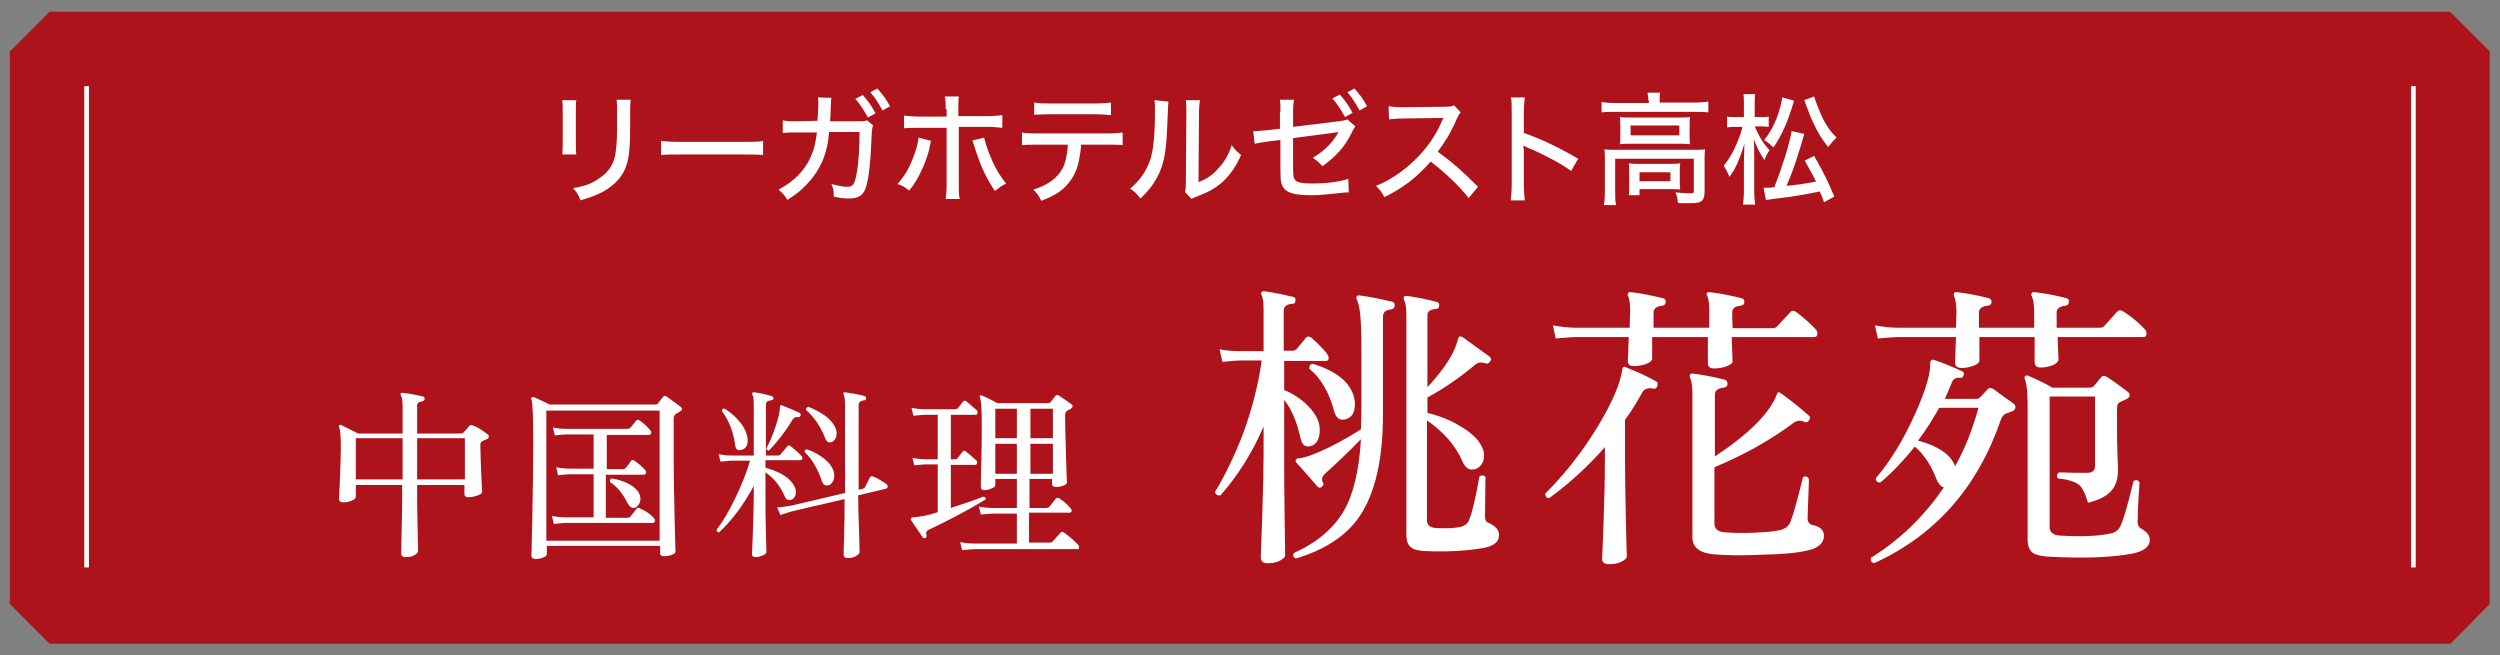
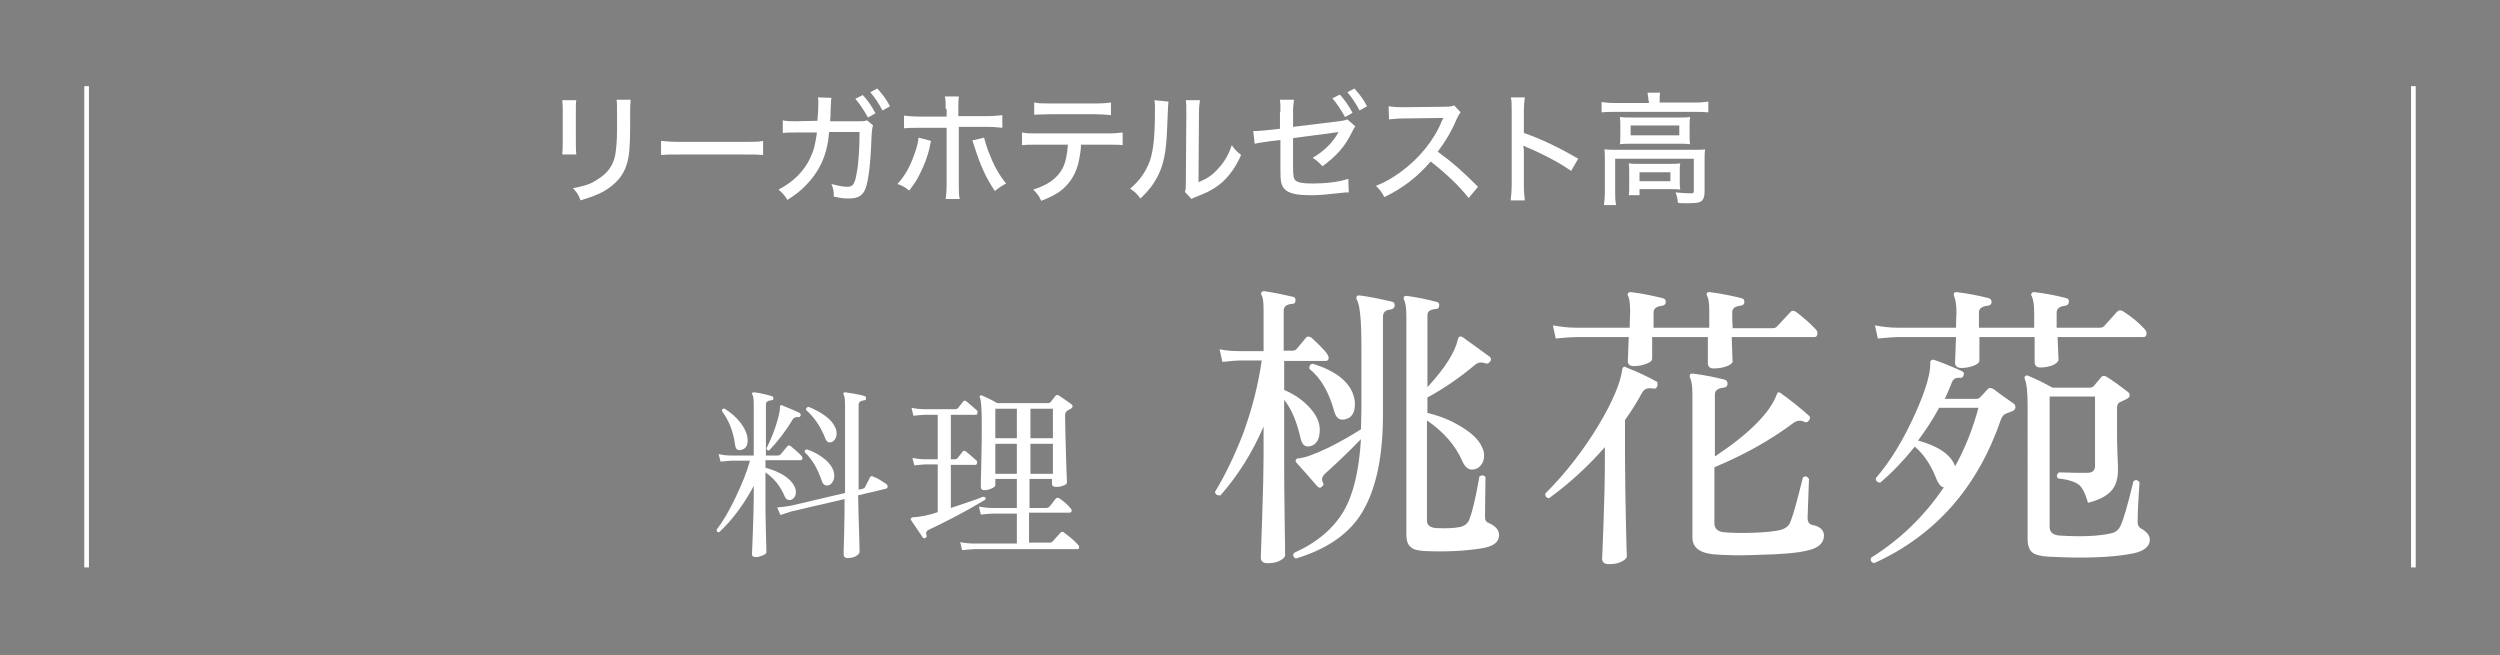
<svg xmlns="http://www.w3.org/2000/svg" version="1.1" id="レイヤー_1" x="0px" y="0px" viewBox="0 0 534 140" style="enable-background:new 0 0 534 140;" xml:space="preserve">
  <rect x="0" y="0" width="534" height="140" fill="#808080" stroke="none" />
  <style type="text/css">
	.st0{fill:#AE131B;}
	.st1{fill:none;stroke:#FFFFFF;stroke-miterlimit:10;}
	.st2{fill:#FFFFFF;}
</style>
  <g>
-     <path class="st0" d="M523.4,137.5H10.6c-3.3-3.3-5.2-5.2-8.5-8.5V11c3.3-3.3,5.2-5.2,8.5-8.5h512.7c3.3,3.3,5.2,5.2,8.5,8.5v118   C528.6,132.3,526.7,134.2,523.4,137.5z" />
    <line class="st1" x1="18.5" y1="18.4" x2="18.5" y2="121.2" />
    <line class="st1" x1="515.5" y1="18.4" x2="515.5" y2="121.2" />
    <g>
      <path class="st2" d="M123.1,21.4c-0.1,0.6-0.1,0.6-0.1,2.8v5.7c0,1.4,0,2.3,0.1,3.1h-3c0.1-1,0.1-1.6,0.1-3.1v-5.7    c0-1.3,0-2-0.1-2.8H123.1z M134.7,21.5c-0.1,0.8-0.1,1.2-0.1,2.8v2.8c0,4.1-0.2,6.3-0.7,7.9c-0.7,2.5-2.4,4.4-5,5.9    c-1.3,0.7-2.6,1.2-4.9,1.9c-0.4-1.1-0.6-1.5-1.6-2.6c2.6-0.5,3.8-0.9,5.1-1.8c2.2-1.3,3.4-2.9,3.9-5.2c0.2-1.2,0.4-2.9,0.4-5.4    l0-1v-2.6c0-1.9,0-2.2-0.1-2.9H134.7z" />
      <path class="st2" d="M141.2,30.1c1,0.1,2.1,0.2,4,0.2h14c2.2,0,2.8,0,3.8-0.2v3c-1.1-0.1-2-0.1-3.9-0.1h-13.9c-2.2,0-2.9,0-4,0.1    V30.1z" />
      <path class="st2" d="M174.6,25.8c0.1-1.2,0.2-2.6,0.2-3.7c0-0.6,0-0.8-0.1-1.3l2.9,0.1c-0.1,0.5-0.1,0.7-0.2,3.3    c0,0.4,0,0.7-0.1,1.7l6,0c1.2,0,1.3,0,1.9-0.2l1.3,1.1c-0.2,0.4-0.2,0.8-0.3,1.7c-0.2,5.7-0.6,9.8-1.3,11.7    c-0.6,1.6-1.6,2.2-3.6,2.2c-1,0-1.8-0.1-3.2-0.4c0-1.3-0.1-1.7-0.5-2.7c1.5,0.4,2.5,0.6,3.4,0.6c1.2,0,1.6-0.6,2-3    c0.4-1.9,0.6-5.4,0.6-8.7l-6.5,0c-0.2,1.8-0.2,2-0.4,2.9c-0.7,3.3-2.1,5.9-4.4,8.3c-1.3,1.4-2.4,2.2-4.1,3.3    c-0.7-1.1-1-1.4-1.9-2.2c3.2-1.7,5.3-3.8,6.7-6.6c0.8-1.7,1.1-2.8,1.5-5.6H170c-1.6,0-1.9,0-2.8,0.1l0-2.7    c0.9,0.2,1.5,0.2,2.8,0.2L174.6,25.8z M184.3,20.3c1.2,1.4,1.8,2.2,2.7,3.9l-1.6,0.9c-0.9-1.6-1.6-2.7-2.7-4L184.3,20.3z     M187.4,18.9c1.2,1.4,1.8,2.1,2.7,3.8l-1.6,0.9c-0.8-1.5-1.5-2.6-2.6-3.9L187.4,18.9z" />
      <path class="st2" d="M198.9,30.1c-0.1,0.2-0.1,0.2-0.4,1.7c-0.4,1.7-1.1,3.5-1.9,5.1c-0.7,1.5-1.3,2.4-2.4,3.8    c-1-0.8-1.4-1-2.5-1.4c1.7-1.9,2.7-3.7,3.7-6.6c0.5-1.4,0.7-2.3,0.8-3.3L198.9,30.1z M202,23.3c0-1.3,0-2-0.2-2.7h3    c-0.1,0.8-0.1,1.5-0.1,2.7v1.5h6c1.6,0,2.4-0.1,3.4-0.2v2.7c-1.2-0.1-1.7-0.2-3.3-0.2h-6v12.3c0,1.7,0,2.2,0.2,3.1h-3    c0.1-0.9,0.2-1.6,0.2-3.1V27.3h-5.9c-1.6,0-2.2,0-3.2,0.1v-2.7c1,0.1,1.8,0.2,3.3,0.2h5.8V23.3z M210.2,29.4    c0.2,0.8,0.4,1.5,0.9,2.9c1.2,3.1,2.2,4.9,3.8,6.9c-1.1,0.6-1.4,0.8-2.4,1.6c-2-3-3.1-5.5-4.4-9.6c-0.2-0.7-0.3-0.8-0.4-1.2    L210.2,29.4z" />
      <path class="st2" d="M230.9,30.9c0,1-0.2,2.1-0.4,3.2c-0.5,2.7-1.7,4.7-3.5,6.3c-1.2,1-2.5,1.7-4.6,2.5c-0.5-1.1-0.8-1.5-1.7-2.4    c3.2-1,5.2-2.5,6.3-4.6c0.6-1.2,1-3.1,1.1-5h-6.4c-1.8,0-2.4,0-3.4,0.1v-2.7c1,0.2,1.8,0.2,3.4,0.2h14.7c1.6,0,2.5-0.1,3.4-0.2V31    c-0.8-0.1-2-0.1-3.4-0.1H230.9z M221,21.9c0.9,0.2,1.7,0.2,3.4,0.2h9.5c1.8,0,2.5-0.1,3.4-0.2v2.7c-0.7-0.1-2.2-0.2-3.4-0.2h-9.6    c-1.5,0-2.6,0.1-3.4,0.1V21.9z" />
      <path class="st2" d="M249.6,21.7c-0.1,0.7-0.1,0.7-0.3,5.7c-0.2,5-0.7,7.8-2.1,10.4c-0.9,1.7-1.9,3-3.6,4.6    c-0.8-1-1.1-1.4-2.2-2.1c2-1.7,3.3-3.5,4.2-5.9c0.8-2.3,1.1-5.6,1.1-10.9c0-1.1,0-1.4-0.1-2.1L249.6,21.7z M256.3,21.4    c-0.1,0.9-0.2,1.3-0.2,3.1L256,38.9c2-0.8,3.1-1.6,4.3-3c1.3-1.4,2.2-3,2.8-4.9c0.7,1,1,1.3,2,2.1c-1.1,2.5-2.4,4.3-4,5.8    c-1.5,1.3-2.9,2.1-5.5,3.1c-0.5,0.2-0.8,0.3-1.1,0.5l-1.4-1.5c0.2-0.6,0.2-1,0.2-2.4l0.1-14.1c0-0.1,0-0.3,0-0.6    c0-1.3,0-1.8-0.1-2.5L256.3,21.4z" />
      <path class="st2" d="M273.5,23.9c0-1.4,0-1.7-0.1-2.6h3c-0.1,0.9-0.2,1.3-0.2,2.5v3.3l9.8-1.2c0.9-0.1,1.3-0.2,1.8-0.4l1.7,1.5    c-0.3,0.4-0.3,0.4-0.7,1.2c-1.5,3.1-3.3,5.1-6.3,7.3c-0.9-0.9-1.2-1.2-2.1-1.8c1.9-1.1,3.6-2.6,4.7-4.2c0.4-0.5,0.4-0.6,0.8-1.3    l-1.4,0.2l-8.3,1.1v5.9c0,2.3,0.1,2.8,0.6,3.2c0.5,0.4,1.5,0.6,3.5,0.6c2.8,0,5.6-0.3,7.7-1l0.1,2.9c-0.7,0-0.9,0-1.6,0.1    c-2.9,0.3-4.5,0.5-6.3,0.5c-3.4,0-4.9-0.4-5.8-1.3c-0.8-0.9-0.9-1.6-0.9-4.5v-6l-2.5,0.3c-2,0.3-2,0.3-3,0.5l-0.3-2.7    c1.1,0,1.9-0.1,3-0.2l2.7-0.3V23.9z M286.2,20.2c1.2,1.4,1.8,2.2,2.7,3.9l-1.6,0.9c-0.9-1.6-1.6-2.7-2.7-4L286.2,20.2z     M289.3,18.9c1.2,1.4,1.8,2.1,2.7,3.8l-1.6,0.9c-0.8-1.5-1.5-2.6-2.6-3.9L289.3,18.9z" />
      <path class="st2" d="M313.7,42.3c-2-2.6-4.9-5.3-8.1-7.8c-3,3.4-5.8,5.6-9.9,7.6c-0.6-1.1-0.8-1.4-1.8-2.4c2-0.8,3.2-1.5,5.2-2.9    c4-2.9,7.2-6.8,8.9-11c0.1-0.2,0.1-0.2,0.2-0.4c0.1-0.1,0.1-0.1,0.1-0.2c-0.3,0-0.5,0-0.8,0l-7.5,0.1c-1.6,0-2.1,0.1-3.3,0.2    l-0.1-2.8c0.9,0.1,1.5,0.2,2.7,0.2c0.1,0,0.4,0,0.7,0l8.6-0.1c1.2,0,1.5-0.1,2-0.3l1.4,1.5c-0.3,0.3-0.5,0.7-0.8,1.3    c-1.2,2.9-2.6,5.1-4.1,7.1c3.3,2.4,5.3,4.2,8.6,7.5L313.7,42.3z" />
      <path class="st2" d="M322.7,42.6c0.1-1.1,0.2-1.8,0.2-3.3V23.9c0-1.8,0-2.4-0.2-3.1h3c-0.1,0.8-0.2,1.7-0.2,3.2v4.4    c3.7,1.3,7.3,3,11.6,5.5l-1.5,2.6c-1.2-0.8-1.8-1.2-3.2-2c-2-1.1-4.8-2.5-6.2-3c-0.4-0.2-0.4-0.2-0.8-0.4c0,0.4,0,0.4,0.1,1    c0,0.2,0,1,0,1.3v6.1c0,1.4,0.1,2.4,0.2,3.3H322.7z" />
      <path class="st2" d="M352.1,21.5c0-0.6-0.1-1.1-0.2-1.7h2.7c-0.1,0.5-0.1,1.1-0.1,1.7v0.4h7.8c1.1,0,1.8-0.1,2.6-0.2V24    c-0.9-0.1-1.5-0.1-2.6-0.1h-17.6c-1.1,0-1.8,0-2.6,0.1v-2.2c0.8,0.1,1.5,0.2,2.7,0.2h7.4V21.5z M342.8,34.2c0-0.9,0-1.6-0.1-2.3    c0.8,0.1,1.5,0.1,2.6,0.1h16.4c1.3,0,1.9,0,2.5-0.1c-0.1,0.8-0.1,1.4-0.1,2.3v6.7c0,1.1-0.2,1.6-0.6,2c-0.5,0.4-1.1,0.5-2.7,0.5    c-0.3,0-1,0-1.2,0c-0.8,0-0.8,0-1.2-0.1c-0.1-1-0.2-1.4-0.5-2.2c1.3,0.1,2.3,0.2,3.2,0.2c0.6,0,0.7-0.1,0.7-0.5v-6.9h-16.8v7.1    c0,1.3,0,1.8,0.2,2.8h-2.6c0.1-0.6,0.2-1.7,0.2-2.8V34.2z M346.1,26.9c0-0.8,0-1.3-0.1-1.9c0.7,0.1,1.3,0.1,2.5,0.1h10.3    c1,0,1.5,0,2.2-0.1c-0.1,0.7-0.1,1-0.1,1.9v2c0,1.1,0,1.3,0.1,1.9c-0.7-0.1-1.3-0.1-2.4-0.1h-10.2c-1,0-1.6,0-2.4,0.1    c0.1-0.5,0.1-1,0.1-1.9V26.9z M358.8,38.7c0,0.8,0,1.2,0.1,1.8c-0.5-0.1-1.4-0.1-2.2-0.1h-6.5v1.3h-2.3c0.1-0.5,0.1-1.2,0.1-2.1    v-2.9c0-0.8,0-1.2-0.1-1.8c0.6,0.1,1.1,0.1,2.1,0.1h6.7c1,0,1.5,0,2.2-0.1c-0.1,0.5-0.1,0.9-0.1,1.7V38.7z M348.3,28.9h10.4v-2.1    h-10.4V28.9z M350.2,38.7h6.6v-1.9h-6.6V38.7z" />
-       <path class="st2" d="M374.8,27c1.1,2.4,1.7,3.5,3.2,5.1c-0.5,0.6-0.8,1.3-1.1,2.1c-1-1.5-1.6-2.6-2.3-4.5c0.1,1.1,0.1,2.6,0.1,4    v6.9c0,1.4,0.1,2.3,0.2,3.1h-2.6c0.1-0.8,0.2-1.8,0.2-3.1v-6c0-1,0.1-2.4,0.1-3.9c-0.7,2.3-1,2.9-1.5,4.2c-0.5,1.1-1,1.9-1.7,2.9    c-0.3-0.9-0.8-1.7-1.2-2.4c1.1-1.4,2-2.9,2.7-4.6c0.6-1.4,1.1-2.8,1.3-3.7h-1.4c-0.8,0-1.3,0-1.9,0.1v-2.3c0.4,0.1,1,0.1,1.9,0.1    h1.7v-2.2c0-1.4,0-2-0.1-2.7h2.5c-0.1,0.6-0.1,1.4-0.1,2.7V25h1.3c0.7,0,1.2,0,1.7-0.1v2.2c-0.5-0.1-1-0.1-1.6-0.1H374.8z     M385.4,28.6c-1.6,5.5-2.3,7.6-3.8,11.1c0.5-0.1,0.9-0.1,1.1-0.1c2.3-0.3,2.3-0.3,5.2-0.8c-0.6-1.3-1.1-2.1-2.4-4.5l2-1    c2.2,3.9,2.9,5.3,4.3,8.7l-2.2,1.2c-0.4-1.2-0.5-1.5-0.9-2.3c-4.5,0.9-5.7,1.1-10,1.6c-0.8,0.1-1.1,0.2-1.5,0.2l-0.5-2.6    c0.3,0,0.4,0,0.6,0c0.5,0,1,0,1.7-0.1c1.7-4.4,3.2-9.1,3.7-12L385.4,28.6z M383.2,21.5c-1.2,4.3-2.7,7.6-4.4,10    c-0.8-0.8-1.2-1.1-2-1.6c1.1-1.3,1.8-2.5,2.6-4.4c0.6-1.6,1-2.9,1.3-4.7L383.2,21.5z M387.5,20.6c0.5,1.6,1.1,3.1,1.9,4.8    c0.9,1.7,1.6,2.7,2.9,4c-0.6,0.5-1.1,1.1-1.8,2c-1.3-1.6-2.1-2.9-3-4.8c-0.7-1.4-1-2.2-2.1-5.2L387.5,20.6z" />
    </g>
    <g>
-       <path class="st2" d="M104.2,92.8c0.2,0.1,0.2,0.3,0.2,0.5c0,0.2-0.1,0.4-0.4,0.5c-0.3,0.1-0.7,0.3-1.2,0.6    c-0.1,0.1-0.2,0.3-0.2,0.6c0,1.6,0.1,3.7,0.2,6.3c0.1,2.6,0.2,3.9,0.2,3.7c0,0.3-0.3,0.6-0.9,0.8c-0.6,0.2-1.2,0.4-2,0.4    c-0.6,0-0.9-0.2-0.9-0.7v-1.9H89.1v0.8c0,2.3,0,5.1,0.1,8.5c0.1,3.4,0.1,5,0.1,4.8c0,0.3-0.3,0.6-0.8,0.9s-1.2,0.4-1.9,0.4    c-0.6,0-0.9-0.3-0.9-0.8c0,0.3,0-1.4,0.1-5c0.1-3.6,0.1-6.6,0.1-8.9v-0.7H76v2.5c0,0.3-0.3,0.6-0.8,0.8c-0.6,0.3-1.2,0.4-1.9,0.4    c-0.6,0-0.9-0.3-0.9-0.8c0,0.1,0.1-1.2,0.2-3.9c0.1-2.7,0.2-4.9,0.2-6.6c0-2.7-0.1-4.3-0.4-4.8c-0.1-0.2,0-0.3,0.1-0.4    c0.1-0.1,0.2-0.1,0.4,0c0.8,0.4,2,1,3.6,1.8H86v-5.5c0-1.4-0.1-2.2-0.4-2.7c-0.1-0.2-0.1-0.3,0-0.4c0.1-0.1,0.2-0.1,0.4-0.1    c1.7,0.2,3.1,0.5,4.4,0.8c0.2,0.1,0.3,0.2,0.3,0.5c0,0.3-0.2,0.4-0.4,0.5c-0.8,0.1-1.2,0.4-1.2,0.9v6h9.4c0.2,0,0.4-0.1,0.5-0.2    c0.3-0.4,0.8-0.8,1.2-1.4c0.2-0.2,0.5-0.3,0.8-0.1C101.8,91.1,102.9,91.8,104.2,92.8z M86,102.4v-8.8H76v8.8H86z M99.3,102.4v-8.8    H89.1v8.8H99.3z" />
-       <path class="st2" d="M145.4,86.9c0.2,0.2,0.3,0.3,0.3,0.5c0,0.2-0.4,0.5-1.3,1c-0.3,0.2-0.5,0.5-0.5,0.9v8.9    c0,3.5,0.1,7.7,0.2,12.8c0.1,5,0.2,7.3,0.2,6.8c0,0.3-0.3,0.5-0.8,0.7s-1.1,0.3-1.7,0.3c-0.5,0-0.8-0.2-0.8-0.7v-1.5h-24.2v1.8    c0,0.3-0.3,0.5-0.8,0.7c-0.5,0.2-1.1,0.3-1.7,0.3c-0.5,0-0.8-0.3-0.8-0.8c0,0.6,0.1-2.1,0.2-8c0.1-6,0.2-11.1,0.2-15.3    c0-6-0.1-9.3-0.4-10c-0.1-0.2-0.1-0.3,0.1-0.4c0.1-0.1,0.3-0.1,0.4-0.1c0.9,0.4,2,0.9,3.4,1.6h22.7c0.2,0,0.3-0.1,0.4-0.2l1.2-1.5    c0.2-0.2,0.4-0.2,0.7,0C143.2,85.3,144.2,86,145.4,86.9z M140.9,87.7h-24.2v27.8h24.2V87.7z M139.7,110.7c0.2,0.2,0.2,0.4,0.2,0.5    c0,0.3-0.2,0.5-0.5,0.5h-18.7c-0.4,0-1.2,0.1-2.4,0.2l-0.4-1.7c0.9,0.2,1.9,0.3,2.8,0.3h6.1v-9.2h-5.2c-0.4,0-1.2,0.1-2.4,0.2    l-0.4-1.7c0.9,0.2,1.9,0.3,2.8,0.3h5.2v-7.3h-6c-0.4,0-1.2,0.1-2.3,0.2l-0.4-1.7c0.9,0.2,1.8,0.3,2.7,0.3h13.3    c0.2,0,0.4-0.1,0.5-0.2c0.4-0.4,0.8-1,1.3-1.6c0.2-0.2,0.5-0.2,0.7,0c0.9,0.6,1.6,1.3,2.3,2.1c0.2,0.2,0.2,0.3,0.2,0.5    c0,0.3-0.2,0.5-0.5,0.5h-9v7.3h3.5c0.2,0,0.4-0.1,0.5-0.2c0.3-0.4,0.8-0.9,1.2-1.6c0.2-0.2,0.5-0.2,0.7,0c0.9,0.6,1.7,1.3,2.3,2    c0.2,0.2,0.2,0.3,0.2,0.5c0,0.3-0.2,0.5-0.5,0.5h-8.1v9.2h4.7c0.2,0,0.4-0.1,0.5-0.2c0.4-0.5,0.9-1.1,1.4-1.8    c0.2-0.2,0.5-0.2,0.7,0C138.1,109.2,139,109.9,139.7,110.7z M136.6,105.6c0.1,0.3,0.2,0.6,0.2,0.9c0,0.5-0.1,0.9-0.4,1.3    c-0.3,0.4-0.6,0.7-1.1,0.7c-0.5,0-0.9-0.4-1.3-1.1c-1-2-2.2-3.5-3.7-4.4c-0.1-0.4,0-0.7,0.4-0.8c1.3,0.2,2.5,0.6,3.7,1.2    C135.6,104.1,136.3,104.8,136.6,105.6z" />
      <path class="st2" d="M171.2,97.4c0.2,0.2,0.2,0.4,0.2,0.5c0,0.3-0.2,0.4-0.5,0.4h-7.4v1.6c3.2,0.9,5.3,2.2,6.2,4    c0.2,0.4,0.3,0.8,0.3,1.2c0,0.5-0.1,0.9-0.4,1.2c-0.3,0.4-0.6,0.5-1,0.5c-0.5,0-0.8-0.3-1-0.8c-0.9-2.1-2.2-3.8-4.1-5.1v5.1    c0,2.3,0,4.9,0.1,7.8c0.1,2.9,0.1,4.3,0.1,4.1c0,0.3-0.2,0.5-0.7,0.7c-0.5,0.2-1,0.4-1.5,0.4c-0.6,0-0.9-0.2-0.9-0.7    c0,0.3,0.1-1.2,0.2-4.3c0.1-3.1,0.2-5.8,0.2-7.9v-2.3c-2.1,3.9-4.5,7.2-7.4,9.9c-0.4,0-0.6-0.2-0.5-0.6c1.3-1.7,2.6-3.9,3.9-6.6    c1.4-2.9,2.5-5.6,3.2-8.1h-3.9c-0.4,0-1.2,0.1-2.4,0.2l-0.4-1.6c0.9,0.2,1.8,0.3,2.7,0.3h4.8v-11c0-1-0.1-1.7-0.3-2    c-0.1-0.2-0.1-0.3,0-0.4c0.1-0.1,0.2-0.1,0.4-0.1c1,0.1,2.3,0.4,3.7,0.8c0.3,0.1,0.4,0.2,0.4,0.5c0,0.3-0.2,0.4-0.5,0.4    c-0.8,0.1-1.1,0.4-1.1,0.9v10.9h2.6c0.2,0,0.4-0.1,0.5-0.2c0.4-0.5,0.9-1.1,1.5-1.8c0.2-0.2,0.4-0.2,0.7,0    C169.6,95.9,170.5,96.6,171.2,97.4z M159.7,94.1c0,1.2-0.5,1.8-1.4,2c-0.8,0.2-1.2-0.2-1.3-1.2c-0.4-2.8-1.3-5.1-2.8-7.1    c0-0.4,0.2-0.6,0.6-0.5c1.3,0.8,2.4,1.8,3.3,2.9C159.1,91.5,159.7,92.8,159.7,94.1z M171,88.8c-0.1,0.2-0.2,0.3-0.5,0.3    c-0.5-0.1-0.9,0.1-1.2,0.5c-1.4,2.4-3.1,4.6-5,6.6c-0.3,0.1-0.5-0.1-0.6-0.4c0.6-1.2,1.3-2.7,1.9-4.5c0.7-2.1,1-3.5,1-4.3    c0-0.2,0-0.3,0.1-0.4c0.1-0.1,0.2-0.1,0.4,0c1.4,0.6,2.7,1.1,3.7,1.6C171,88.4,171.1,88.6,171,88.8z M189.2,103.3    c0.3,0.2,0.4,0.4,0.4,0.6c0,0.3-0.1,0.4-0.4,0.5l-5.9,1.4c0,2.1,0.1,4.6,0.2,7.8c0.1,3,0.1,4.4,0.1,4.3c0,0.3-0.3,0.6-0.8,0.9    c-0.5,0.3-1.1,0.4-1.8,0.4c-0.5,0-0.8-0.3-0.8-0.8c0,0.2,0-1.2,0.1-4c0.1-3.3,0.1-5.9,0.1-7.8l-11.2,2.6c-0.4,0.1-1.2,0.4-2.5,0.8    l-0.7-1.6c1-0.1,2-0.2,3-0.4l11.5-2.7V86.5c0-1.1-0.1-1.9-0.3-2.2c-0.1-0.2-0.1-0.3,0-0.4c0.1-0.1,0.2-0.1,0.4-0.1    c1.3,0.2,2.7,0.4,4.1,0.8c0.2,0.1,0.3,0.3,0.3,0.5c0,0.3-0.2,0.4-0.4,0.4c-0.8,0.1-1.2,0.4-1.2,1v18.1l0.9-0.2    c0.2-0.1,0.4-0.2,0.5-0.4c0.3-0.6,0.6-1.2,1-2c0.2-0.3,0.4-0.4,0.7-0.2C187.4,102.1,188.3,102.7,189.2,103.3z M178.2,101.6    c0,0.5-0.1,1-0.4,1.4c-0.3,0.5-0.7,0.7-1.2,0.7c-0.5,0-0.8-0.3-1-0.8c-0.9-2.7-2.1-4.8-3.7-6.3c-0.1-0.4,0.1-0.6,0.5-0.6    c1.5,0.5,2.7,1.2,3.8,2.1C177.5,99.2,178.2,100.4,178.2,101.6z M178.4,91.3c0.2,0.4,0.3,0.8,0.3,1.3c0,0.5-0.1,0.9-0.4,1.3    c-0.3,0.4-0.6,0.6-1.1,0.6c-0.4,0-0.7-0.3-0.9-0.8c-1-2.6-2.4-4.6-4.1-6.1c-0.1-0.4,0.1-0.6,0.5-0.7    C175.6,88.1,177.6,89.5,178.4,91.3z" />
      <path class="st2" d="M210.5,106.7c-4.1,2.5-8.2,4.6-12.2,6.5c-0.4,0.2-0.6,0.6-0.4,1.1c0.1,0.3,0,0.5-0.2,0.6    c-0.3,0.1-0.5,0.1-0.6-0.1c-0.9-1.4-1.8-2.6-2.5-3.7c-0.1-0.2-0.1-0.3,0-0.4c0.1-0.1,0.2-0.2,0.4-0.2c1.5-0.1,3.3-0.4,5.3-1.1    V99.2h-2.7c-0.4,0-1.2,0.1-2.3,0.2l-0.4-1.6c0.9,0.2,1.8,0.3,2.7,0.3h2.7v-9.5h-2.8c-0.4,0-1.2,0.1-2.4,0.2l-0.4-1.7    c0.9,0.2,1.8,0.3,2.7,0.3h6.7c0.2,0,0.4-0.1,0.5-0.2l1.1-1.4c0.2-0.3,0.5-0.3,0.8,0c0.5,0.4,1.2,1,2.1,1.8    c0.2,0.1,0.2,0.3,0.2,0.5c0,0.3-0.1,0.5-0.4,0.5h-5.3v9.5h0.9c0.2,0,0.4-0.1,0.5-0.2l1.1-1.4c0.2-0.3,0.5-0.3,0.8,0    c0.5,0.4,1.2,1,2.1,1.8c0.2,0.1,0.2,0.3,0.2,0.5c0,0.3-0.1,0.5-0.4,0.5h-5.2v9.2c3.1-1,5.4-1.8,6.9-2.4    C210.5,106.1,210.6,106.4,210.5,106.7z M230.3,116.4c0.2,0.2,0.2,0.4,0.2,0.5c0,0.3-0.1,0.4-0.4,0.4h-22c-0.4,0-1.3,0.1-2.6,0.2    l-0.4-1.7c1,0.2,2,0.3,3,0.3h9.1v-6.4h-5.1c-0.4,0-1.3,0.1-2.6,0.2l-0.4-1.7c1,0.2,2,0.3,3,0.3h5.1v-6.2h-4.6v1.3    c0,0.2-0.2,0.5-0.7,0.7c-0.5,0.2-1,0.4-1.6,0.4c-0.5,0-0.8-0.2-0.8-0.7c0,0.2,0-1.4,0.1-4.9c0.1-3.4,0.1-6.2,0.1-8.5    c0-3.1-0.1-5-0.4-5.7c-0.1-0.2-0.1-0.3,0.1-0.4c0.1-0.1,0.2-0.1,0.4,0c0.7,0.3,1.8,0.8,3.2,1.6h10.9c0.2,0,0.4-0.1,0.5-0.2l1-1.3    c0.2-0.3,0.5-0.3,0.8-0.1c0.8,0.5,1.6,1.1,2.6,1.8c0.2,0.1,0.3,0.3,0.3,0.5c0,0.2-0.2,0.4-0.5,0.6c-0.3,0.1-0.5,0.2-0.7,0.4    c-0.2,0.1-0.4,0.4-0.4,0.9c0,2.1,0.1,5,0.2,8.8c0.1,3.8,0.2,5.6,0.2,5.5c0,0.3-0.2,0.5-0.7,0.7c-0.5,0.2-1,0.3-1.6,0.3    c-0.6,0-0.9-0.2-0.9-0.7v-1h-4.8v6.2h3.6c0.2,0,0.4-0.1,0.6-0.2c0.4-0.5,0.9-1.1,1.4-1.8c0.2-0.2,0.5-0.2,0.7-0.1    c0.9,0.6,1.8,1.3,2.5,2.2c0.2,0.2,0.2,0.4,0.2,0.5c0,0.3-0.2,0.4-0.5,0.4h-8.6v6.4h4.5c0.2,0,0.4-0.1,0.5-0.2l1.7-1.9    c0.2-0.2,0.5-0.3,0.7-0.1C228.7,114.8,229.6,115.6,230.3,116.4z M217.2,93.6v-6.3h-4.6v6.3H217.2z M217.2,101.2v-6.4h-4.6v6.4    H217.2z M224.9,93.6v-6.3h-4.8v6.3H224.9z M224.9,101.2v-6.4h-4.8v6.4H224.9z" />
      <path class="st2" d="M283.8,76.4c0,0.5-0.2,0.7-0.7,0.7h-8.8v6.2c1.9,0.8,3.6,1.9,5,3.3c1.7,1.7,2.6,3.4,2.6,5.2    c0,2-0.7,3.2-2,3.5c-1.1,0.3-1.8-0.3-2.1-1.7c-0.8-3.5-1.9-6.2-3.5-8.2v12.1c0,3.4,0,7.8,0.1,13.3c0.1,5.5,0.1,8.1,0.1,7.8    c0,0.4-0.4,0.8-1.2,1.2c-0.8,0.4-1.7,0.5-2.6,0.5c-0.9,0-1.4-0.4-1.4-1.3c0,0.3,0.1-2.6,0.3-8.5c0.2-5.9,0.3-10.3,0.3-13.2v-6.2    c-2.4,5.6-5.5,10.5-9.2,14.7c-0.6,0.1-1-0.1-1.2-0.7c2.2-3.6,4.2-7.8,6-12.4c2-5.5,3.3-10.7,4-15.7h-4.7c-0.6,0-1.9,0.1-3.7,0.3    l-0.6-2.7c1.4,0.3,2.8,0.4,4.3,0.4h5.1v-8.6c0-1.7-0.1-2.8-0.4-3.3c-0.2-0.3-0.2-0.5,0-0.7c0.1-0.2,0.3-0.2,0.6-0.2    c2,0.3,4,0.7,6.1,1.2c0.4,0.1,0.6,0.4,0.5,0.8c0,0.5-0.2,0.7-0.7,0.7c-1.2,0.1-1.8,0.6-1.8,1.4v8.6h1.9c0.3,0,0.6-0.1,0.8-0.3    c0.5-0.6,1.2-1.4,2-2.4c0.3-0.4,0.7-0.4,1.2-0.1C282.5,74.3,283.8,75.7,283.8,76.4z M297.9,65.3c0,0.4-0.3,0.7-0.8,0.8    c-1.1,0.1-1.7,0.6-1.7,1.5v21c0,9.6-1.7,16.8-5,21.7c-2.8,4.1-7.3,7.1-13.6,9c-0.6-0.3-0.7-0.7-0.4-1.2c4.9-2.2,8.4-5.2,10.6-8.9    c2.1-3.6,3.3-8.7,3.7-15.4c-3.2,3.3-5.8,5.7-7.7,7.4c-0.6,0.6-0.8,1.2-0.4,1.9c0.2,0.3,0.1,0.6-0.3,0.9c-0.3,0.3-0.6,0.2-0.9-0.1    c-2-2.3-3.5-4-4.5-5.1c-0.2-0.3-0.2-0.5-0.1-0.6c0.1-0.2,0.3-0.3,0.6-0.3c1.3-0.1,3.5-0.9,6.6-2.4c2.6-1.3,4.8-2.6,6.7-3.8    c0-1.4,0.1-2.9,0.1-4.4V74.2c0-5.7-0.3-9.1-1-10.2c-0.1-0.3-0.1-0.5,0-0.7c0.1-0.2,0.3-0.2,0.6-0.2c2.3,0.3,4.6,0.8,6.8,1.3    C297.8,64.5,297.9,64.8,297.9,65.3z M289.3,85.2c0.1,0.4,0.1,0.8,0.1,1.2c0,1.8-0.7,2.9-2.2,3.2c-1.1,0.2-1.8-0.3-2.2-1.7    c-1.1-4.1-2.9-7.2-5.3-9.1c-0.1-0.6,0.1-1,0.7-1.1C285.6,79.3,288.6,81.8,289.3,85.2z M320.2,114.3c0,1.5-1.2,2.4-3.6,2.8    c-3.6,0.6-7.7,0.8-12.4,0.6c-1.3-0.1-2.3-0.3-2.8-0.8c-0.7-0.5-1-1.4-1-2.8V67.4c0-1.7-0.2-2.9-0.5-3.3c-0.1-0.3-0.1-0.5,0-0.7    c0.1-0.2,0.3-0.2,0.6-0.2c2.1,0.3,4.2,0.7,6.4,1.3c0.4,0.1,0.6,0.4,0.5,0.8c0,0.4-0.2,0.7-0.7,0.7c-1.2,0.1-1.8,0.5-1.8,1.3v15.4    c3.8-4.1,5.9-7.5,6.5-10.2c0.1-0.3,0.2-0.6,0.4-0.6c0.2-0.1,0.4,0,0.6,0.1c1.5,1.1,3.5,2.5,5.8,4.2c0.3,0.3,0.4,0.6,0.1,1    c-0.3,0.4-0.6,0.6-1,0.4c-0.9-0.3-1.6-0.2-2.2,0.3c-3.1,2.6-6.5,5-10.2,7v3.3c2.5,0.6,4.8,1.5,6.8,2.7c2.6,1.5,4.2,3,4.9,4.7    c0.3,0.6,0.4,1.1,0.4,1.7c0,0.8-0.2,1.5-0.7,2.1c-0.5,0.6-1.1,0.9-1.9,0.9c-0.8,0-1.5-0.6-2-1.7c-1.5-3.5-4.1-6.4-7.6-8.8v21.4    c0,1,0.7,1.5,2,1.6c2.2,0.1,3.8,0,4.9-0.2c1.1-0.2,1.9-0.8,2.2-1.8c0.6-1.5,1.3-4.4,2.1-9c0.5-0.4,1-0.3,1.3,0.1    c0,2.4-0.1,5.2-0.1,8.4c0,0.8,0.2,1.2,0.8,1.4C319.5,112.4,320.2,113.2,320.2,114.3z" />
      <path class="st2" d="M354,82.5c-0.2,0.4-0.4,0.6-0.8,0.5c-1.2-0.2-1.9,0-2.4,0.8c-1.1,2-2.3,4-3.7,5.9v8.1c0,4.2,0.1,8.9,0.2,14    c0.1,5.1,0.2,7.4,0.2,7c0,0.4-0.4,0.8-1.2,1.2c-0.8,0.4-1.7,0.5-2.7,0.5c-0.9,0-1.4-0.4-1.4-1.2c0,0.5,0.1-1.9,0.3-7.2    c0.2-5.3,0.3-10,0.3-14.2v-2.4c-3.5,4-7.5,7.7-11.9,10.9c-0.6,0-0.9-0.4-0.8-1c4.3-4.3,8.1-9.2,11.3-14.5c3-5,4.7-9,5.1-11.9    c0-0.3,0.1-0.5,0.3-0.6c0.1-0.1,0.3-0.1,0.6,0.1c2.5,1,4.7,2,6.6,3.1C354,81.8,354.1,82.1,354,82.5z M387.8,70.3    c0.3,0.3,0.4,0.6,0.4,0.9c0,0.5-0.2,0.8-0.7,0.8h-17.6c0.1,4,0.2,5.7,0.2,5.1c0,0.4-0.4,0.8-1.2,1.1c-0.8,0.3-1.7,0.5-2.8,0.5    c-0.9,0-1.3-0.4-1.3-1.1V72h-11.9v4.6c0,0.4-0.4,0.8-1.2,1.1s-1.7,0.5-2.7,0.5c-0.9,0-1.3-0.4-1.3-1.1c0-0.1,0.1-1.8,0.2-5.1    h-11.3c-0.7,0-2.2,0.1-4.3,0.3l-0.6-2.8c1.7,0.3,3.3,0.5,4.9,0.5h11.5c0-1.5,0.1-2.6,0.1-3.6c0-1.6-0.2-2.7-0.4-3.1    c-0.2-0.3-0.2-0.5,0-0.7c0.1-0.2,0.3-0.2,0.6-0.2c2.5,0.3,4.7,0.8,6.8,1.3c0.4,0.1,0.6,0.3,0.6,0.8c0,0.5-0.3,0.7-0.7,0.8    c-1.2,0.1-1.9,0.6-1.9,1.4V70h11.9v-3.8c0-1.5-0.2-2.5-0.4-2.9c-0.2-0.3-0.2-0.5-0.1-0.7c0.1-0.2,0.3-0.2,0.6-0.2    c2.5,0.3,4.8,0.8,6.8,1.3c0.4,0.1,0.6,0.3,0.6,0.8c0,0.5-0.3,0.7-0.8,0.8c-1.2,0.1-1.8,0.6-1.8,1.4c0,1,0,2.1,0.1,3.4h8.5    c0.4,0,0.7-0.1,0.9-0.3l2.9-3.1c0.3-0.4,0.7-0.4,1.2-0.1C385.2,67.8,386.7,69.1,387.8,70.3z M389.6,114.4c0,1.6-1.2,2.7-3.6,3.2    c-2,0.5-5.4,0.8-10,0.9c-4.2,0.2-7.6,0.1-10-0.1c-3-0.3-4.5-1.5-4.5-3.6V84.1c0-1.7-0.2-2.8-0.5-3.4c-0.1-0.3-0.1-0.5,0-0.7    c0.1-0.2,0.3-0.2,0.6-0.2c2.3,0.3,4.5,0.7,6.8,1.3c0.4,0.1,0.6,0.4,0.6,0.9c0,0.5-0.3,0.7-0.8,0.8c-1.2,0.1-1.9,0.6-1.9,1.4v13.3    c7.4-4.9,11.8-9.4,13.2-13.2c0.1-0.3,0.2-0.5,0.4-0.5c0.1,0,0.3,0,0.5,0.2c2.1,1.5,4.1,3.1,6,4.8c0.3,0.3,0.3,0.6,0,1    c-0.3,0.4-0.6,0.5-1,0.3c-0.8-0.4-1.6-0.3-2.4,0.3c-4.7,3.5-10.3,6.7-16.8,9.4v12c0,1.1,0.7,1.8,2.2,1.9c1.3,0.1,3.2,0.2,5.9,0.1    c2.9-0.1,4.8-0.3,6-0.6c1.1-0.3,1.9-0.9,2.2-1.9c0.7-1.8,1.5-4.9,2.6-9.3c0.5-0.4,0.9-0.3,1.3,0.3c-0.1,2.4-0.2,5.2-0.3,8.4    c0,0.7,0.3,1.2,0.9,1.4C388.8,112.4,389.6,113.3,389.6,114.4z" />
      <path class="st2" d="M430.1,86.2c0.3,0.2,0.4,0.5,0.4,0.9c-0.1,0.3-0.3,0.6-0.6,0.7c-0.3,0.1-0.8,0.3-1.3,0.5    c-0.6,0.2-0.9,0.6-1.2,1.3c-5,14.6-14.1,24.8-27.1,30.7c-0.6-0.2-0.9-0.6-0.6-1.2c6.1-3.8,11.3-8.8,15.5-15    c-0.6-0.1-1.1-0.7-1.5-1.6c-1.2-3.1-2.7-5.4-4.7-7.1c-2.4,3-4.9,5.6-7.4,7.7c-0.7-0.1-1-0.4-0.9-1c3.2-3.7,6-8.4,8.5-14    c2.2-4.9,3.2-8.5,3.1-10.6c0-0.3,0.1-0.5,0.3-0.6c0.1-0.1,0.3-0.1,0.6,0c1.5,0.5,3.5,1.3,5.9,2.4c0.4,0.2,0.5,0.5,0.3,0.9    c-0.1,0.4-0.4,0.6-0.8,0.5c-0.9-0.1-1.5,0.3-1.8,1.3c-0.4,0.9-0.8,2-1.4,3.2h6.7c0.4,0,0.7-0.1,0.9-0.4c0.4-0.4,0.9-0.9,1.5-1.6    c0.3-0.4,0.8-0.4,1.3-0.1C427.5,84.4,429,85.4,430.1,86.2z M458.1,70.3c0.3,0.3,0.4,0.6,0.4,0.9c0,0.5-0.2,0.8-0.7,0.8h-18.3    l0.2,4.8c0,0.4-0.4,0.8-1.2,1.2c-0.8,0.3-1.7,0.5-2.6,0.5c-0.9,0-1.3-0.4-1.3-1.2v-5.3h-11.8v5c0,0.4-0.4,0.8-1.2,1.1    c-0.8,0.3-1.7,0.5-2.6,0.5c-0.9,0-1.4-0.4-1.4-1.1c0-0.3,0.1-2.1,0.2-5.5h-12.4c-0.7,0-2.2,0.1-4.3,0.3l-0.6-2.8    c1.6,0.3,3.2,0.5,4.9,0.5h12.4c0-1.6,0.1-2.6,0.1-3.2c0-1.7-0.2-2.9-0.5-3.5c-0.1-0.3-0.1-0.5,0-0.7c0.1-0.2,0.3-0.2,0.6-0.2    c2.3,0.3,4.6,0.7,6.8,1.3c0.4,0.1,0.6,0.4,0.6,0.8c0,0.5-0.3,0.7-0.8,0.8c-1.2,0.1-1.9,0.6-1.9,1.4V70h11.8v-3.2    c0-1.7-0.2-2.9-0.5-3.5c-0.2-0.3-0.2-0.5,0-0.7c0.1-0.2,0.3-0.2,0.6-0.2c2.4,0.3,4.6,0.7,6.8,1.3c0.4,0.1,0.6,0.4,0.5,0.8    c0,0.5-0.3,0.7-0.7,0.8c-1.2,0.1-1.9,0.6-1.9,1.4c0,0.8,0,1.9,0,3.3h9.2c0.4,0,0.7-0.1,0.9-0.3l2.8-3.1c0.4-0.4,0.8-0.4,1.3-0.1    C455.4,67.7,456.9,69,458.1,70.3z M422.6,87.1h-8.4c-1.3,2.4-2.8,4.7-4.5,7c4.4,1.2,7.1,3.1,7.9,5.5    C419.8,95.7,421.4,91.5,422.6,87.1z M459.2,115.3c0,1.4-1.2,2.4-3.5,2.9c-4.5,0.9-10.6,1.1-18.2,0.7c-1.6-0.1-2.8-0.4-3.4-0.9    s-1-1.4-1-2.8V86.7c0-2.9-0.2-4.8-0.6-5.7c-0.1-0.3-0.1-0.5,0.1-0.7c0.2-0.1,0.4-0.2,0.7,0c1.7,0.7,3.5,1.6,5.1,2.5h8    c0.3,0,0.6-0.1,0.8-0.3c0.6-0.7,1.1-1.3,1.6-1.9c0.3-0.4,0.7-0.4,1.2-0.1c1.3,0.8,2.8,1.9,4.5,3.2c0.3,0.2,0.4,0.5,0.4,0.8    c0,0.3-0.3,0.5-0.6,0.7c-0.6,0.3-1.1,0.5-1.5,0.7c-0.4,0.2-0.6,0.6-0.6,1.2v4.4c0,2,0,3.9,0.1,5.8s0.1,2.9,0.1,3    c0,1.9-0.4,3.3-1.3,4.4c-1,1.2-2.7,2.1-5.1,2.7c-0.6-2-1.2-3.3-2-3.9c-0.8-0.6-2.3-1.1-4.4-1.3c-0.4-0.5-0.3-0.9,0.2-1.3    c2.7,0.1,4.7,0.1,6,0.1c1.2,0,1.7-0.5,1.7-1.6V84.7h-9.7v27.8c0,1.2,0.7,1.8,2.2,1.9c4.8,0.3,8.5,0.1,11-0.5    c0.9-0.2,1.5-0.7,1.9-1.5c0.7-1.4,1.6-4.6,2.8-9.6c0.5-0.4,0.9-0.3,1.3,0.2c-0.2,3.2-0.4,6-0.4,8.6c0,0.7,0.4,1.2,1.1,1.5    C458.6,113.7,459.2,114.4,459.2,115.3z" />
    </g>
  </g>
</svg>